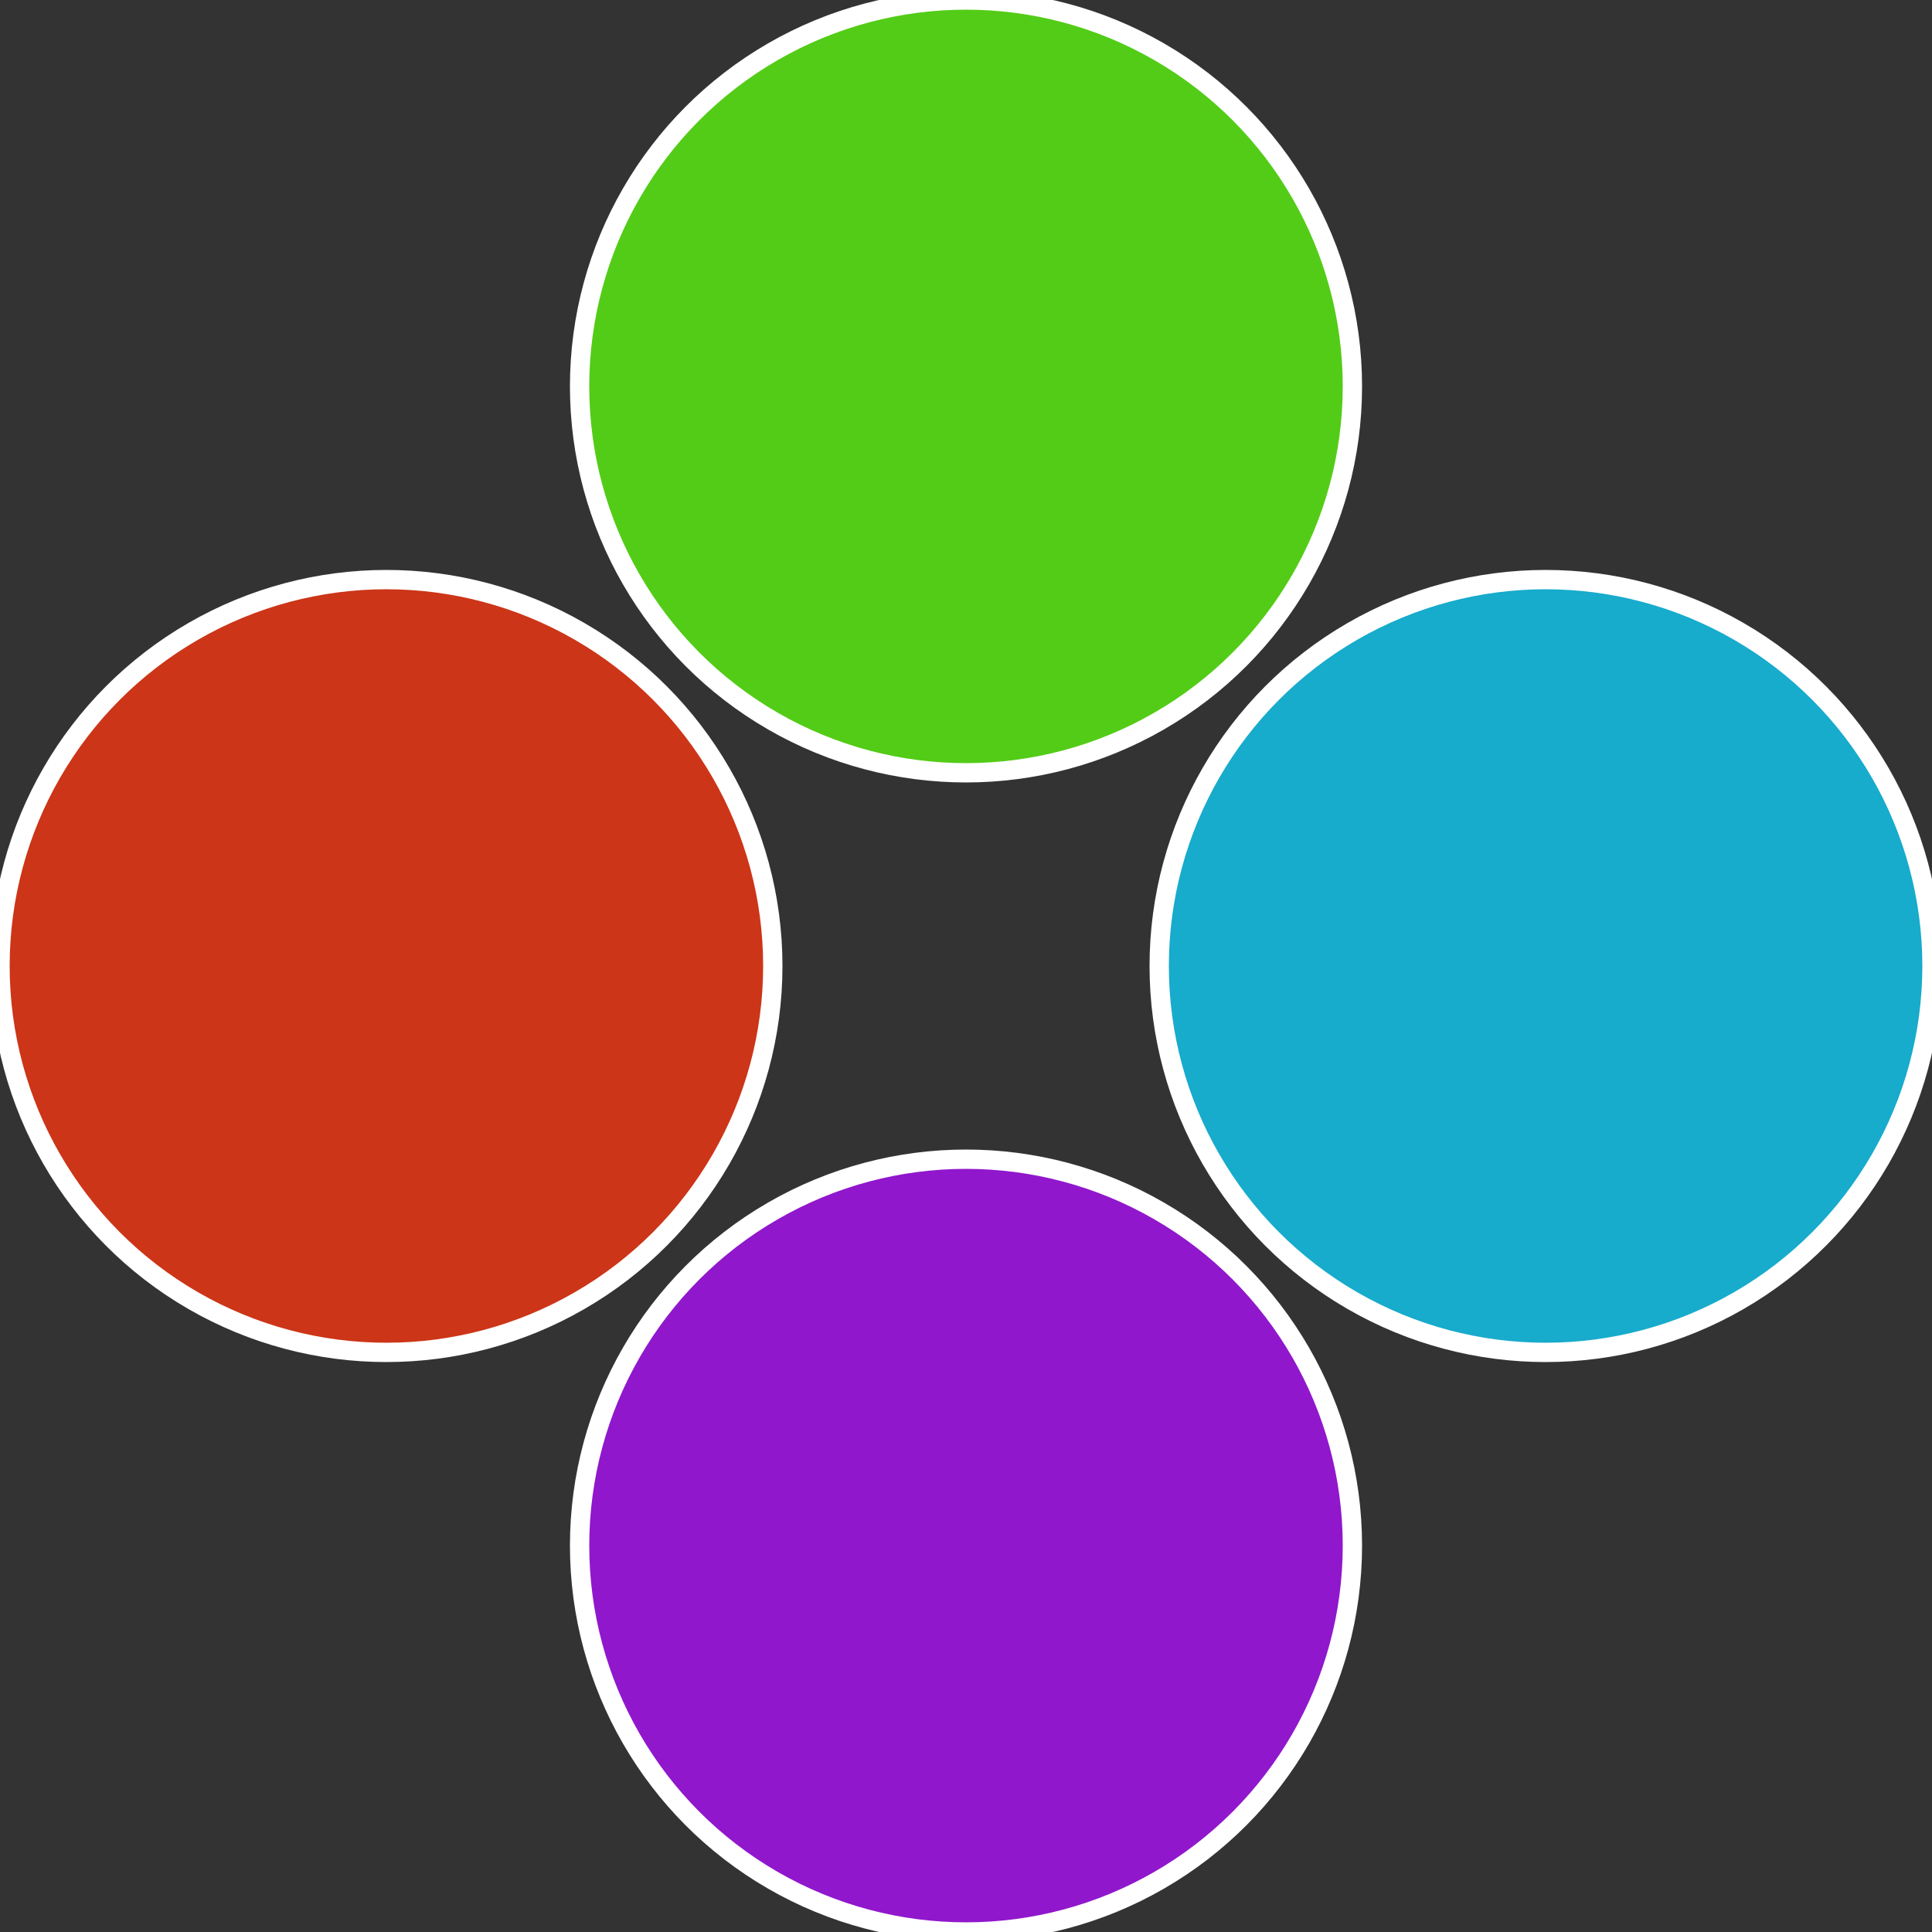
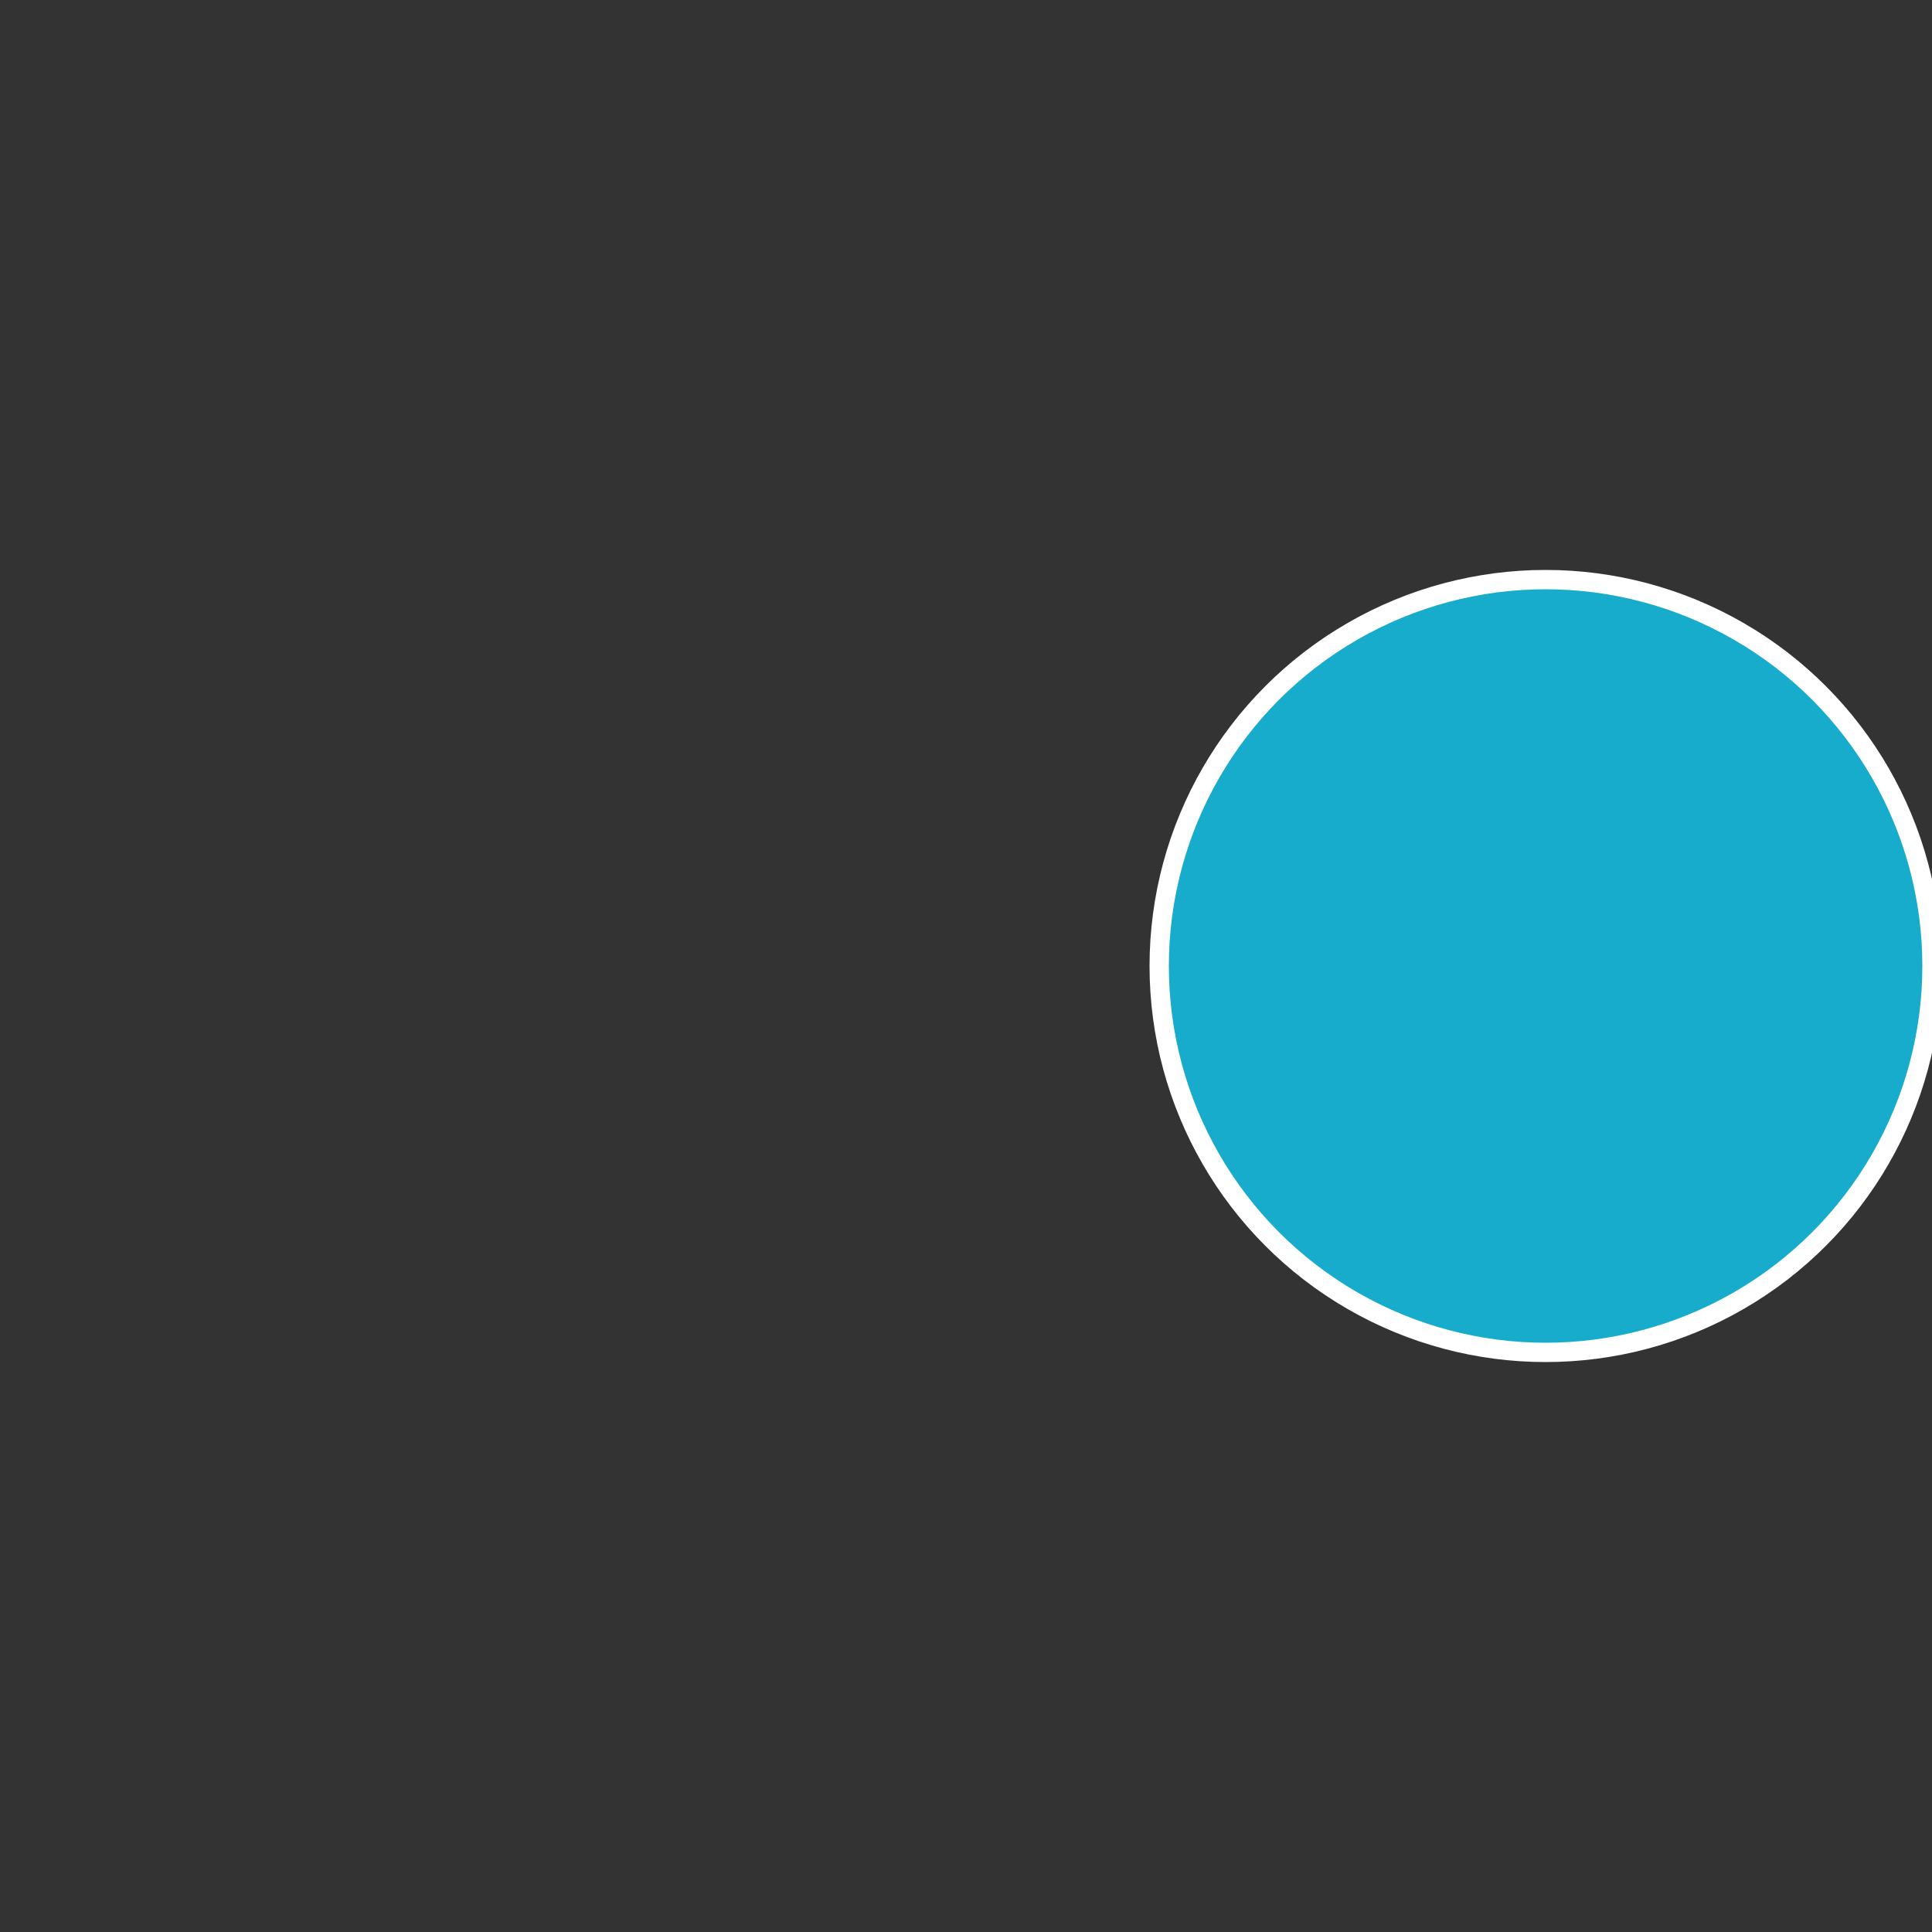
<svg xmlns="http://www.w3.org/2000/svg" width="500" height="500" viewBox="-1 -1 2 2">
  <rect x="-1" y="-1" width="2" height="2" fill="#333333" stroke="none" />
  <circle cx="0.6" cy="0" r="0.4" fill="#17abcc" stroke="#fff" stroke-width="1%" />
-   <circle cx="3.6739403974421E-17" cy="0.6" r="0.4" fill="#9017cc" stroke="#fff" stroke-width="1%" />
-   <circle cx="-0.6" cy="7.3478807948841E-17" r="0.4" fill="#cc3517" stroke="#fff" stroke-width="1%" />
-   <circle cx="-1.1021821192326E-16" cy="-0.6" r="0.4" fill="#53cc17" stroke="#fff" stroke-width="1%" />
</svg>